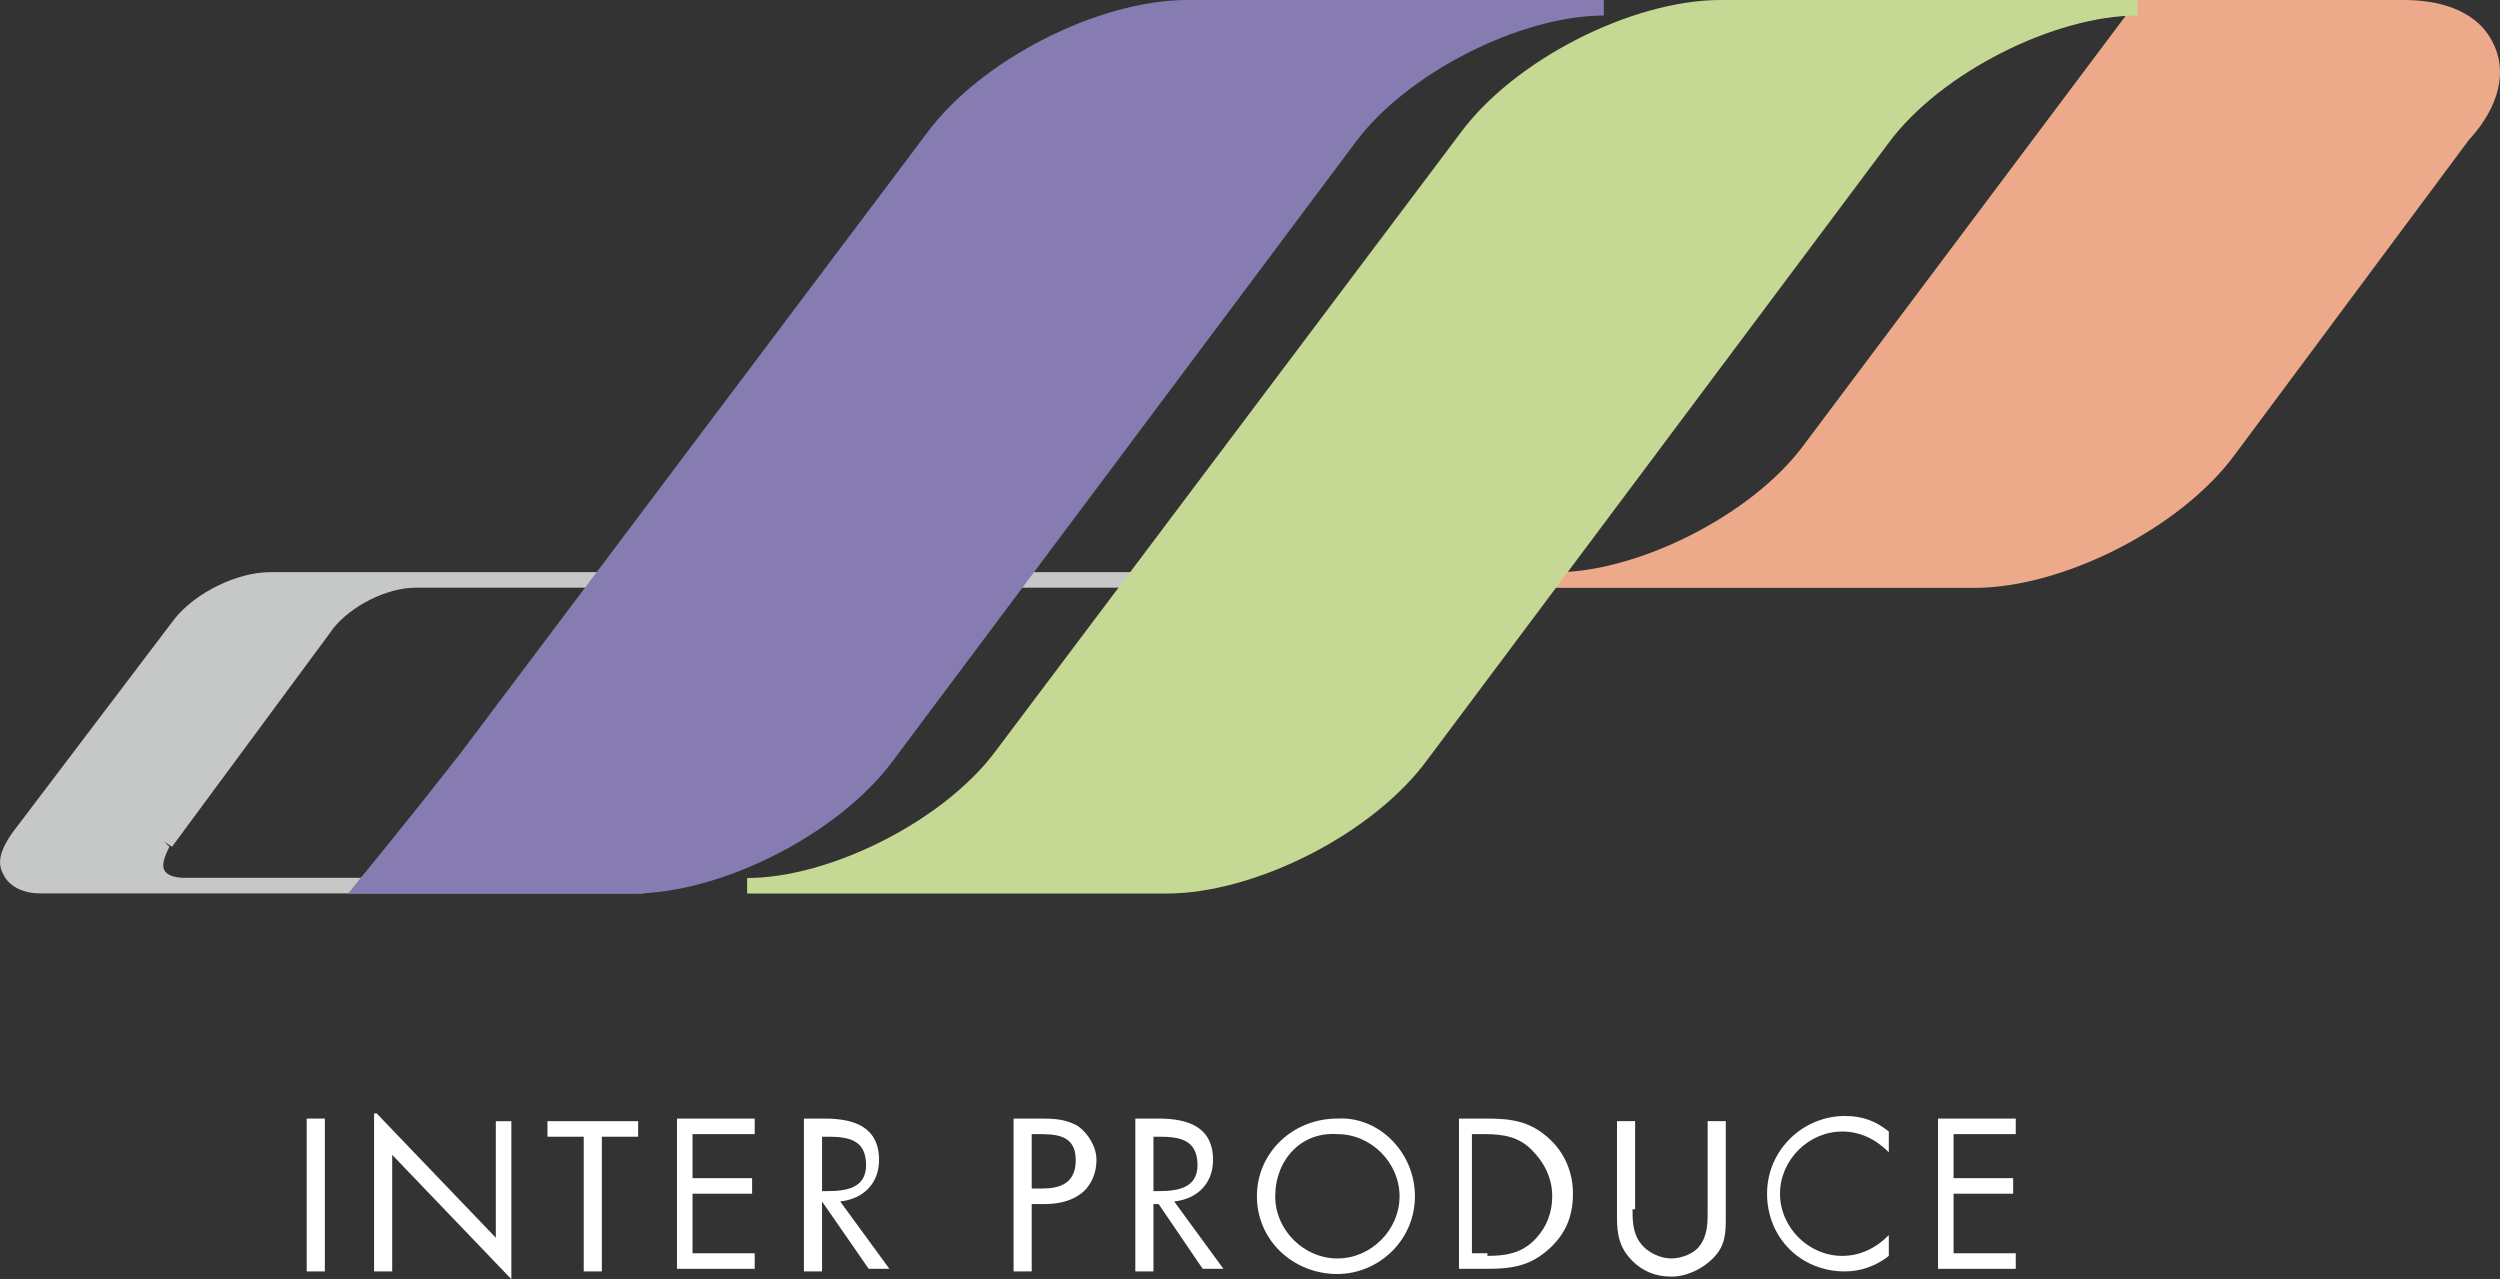
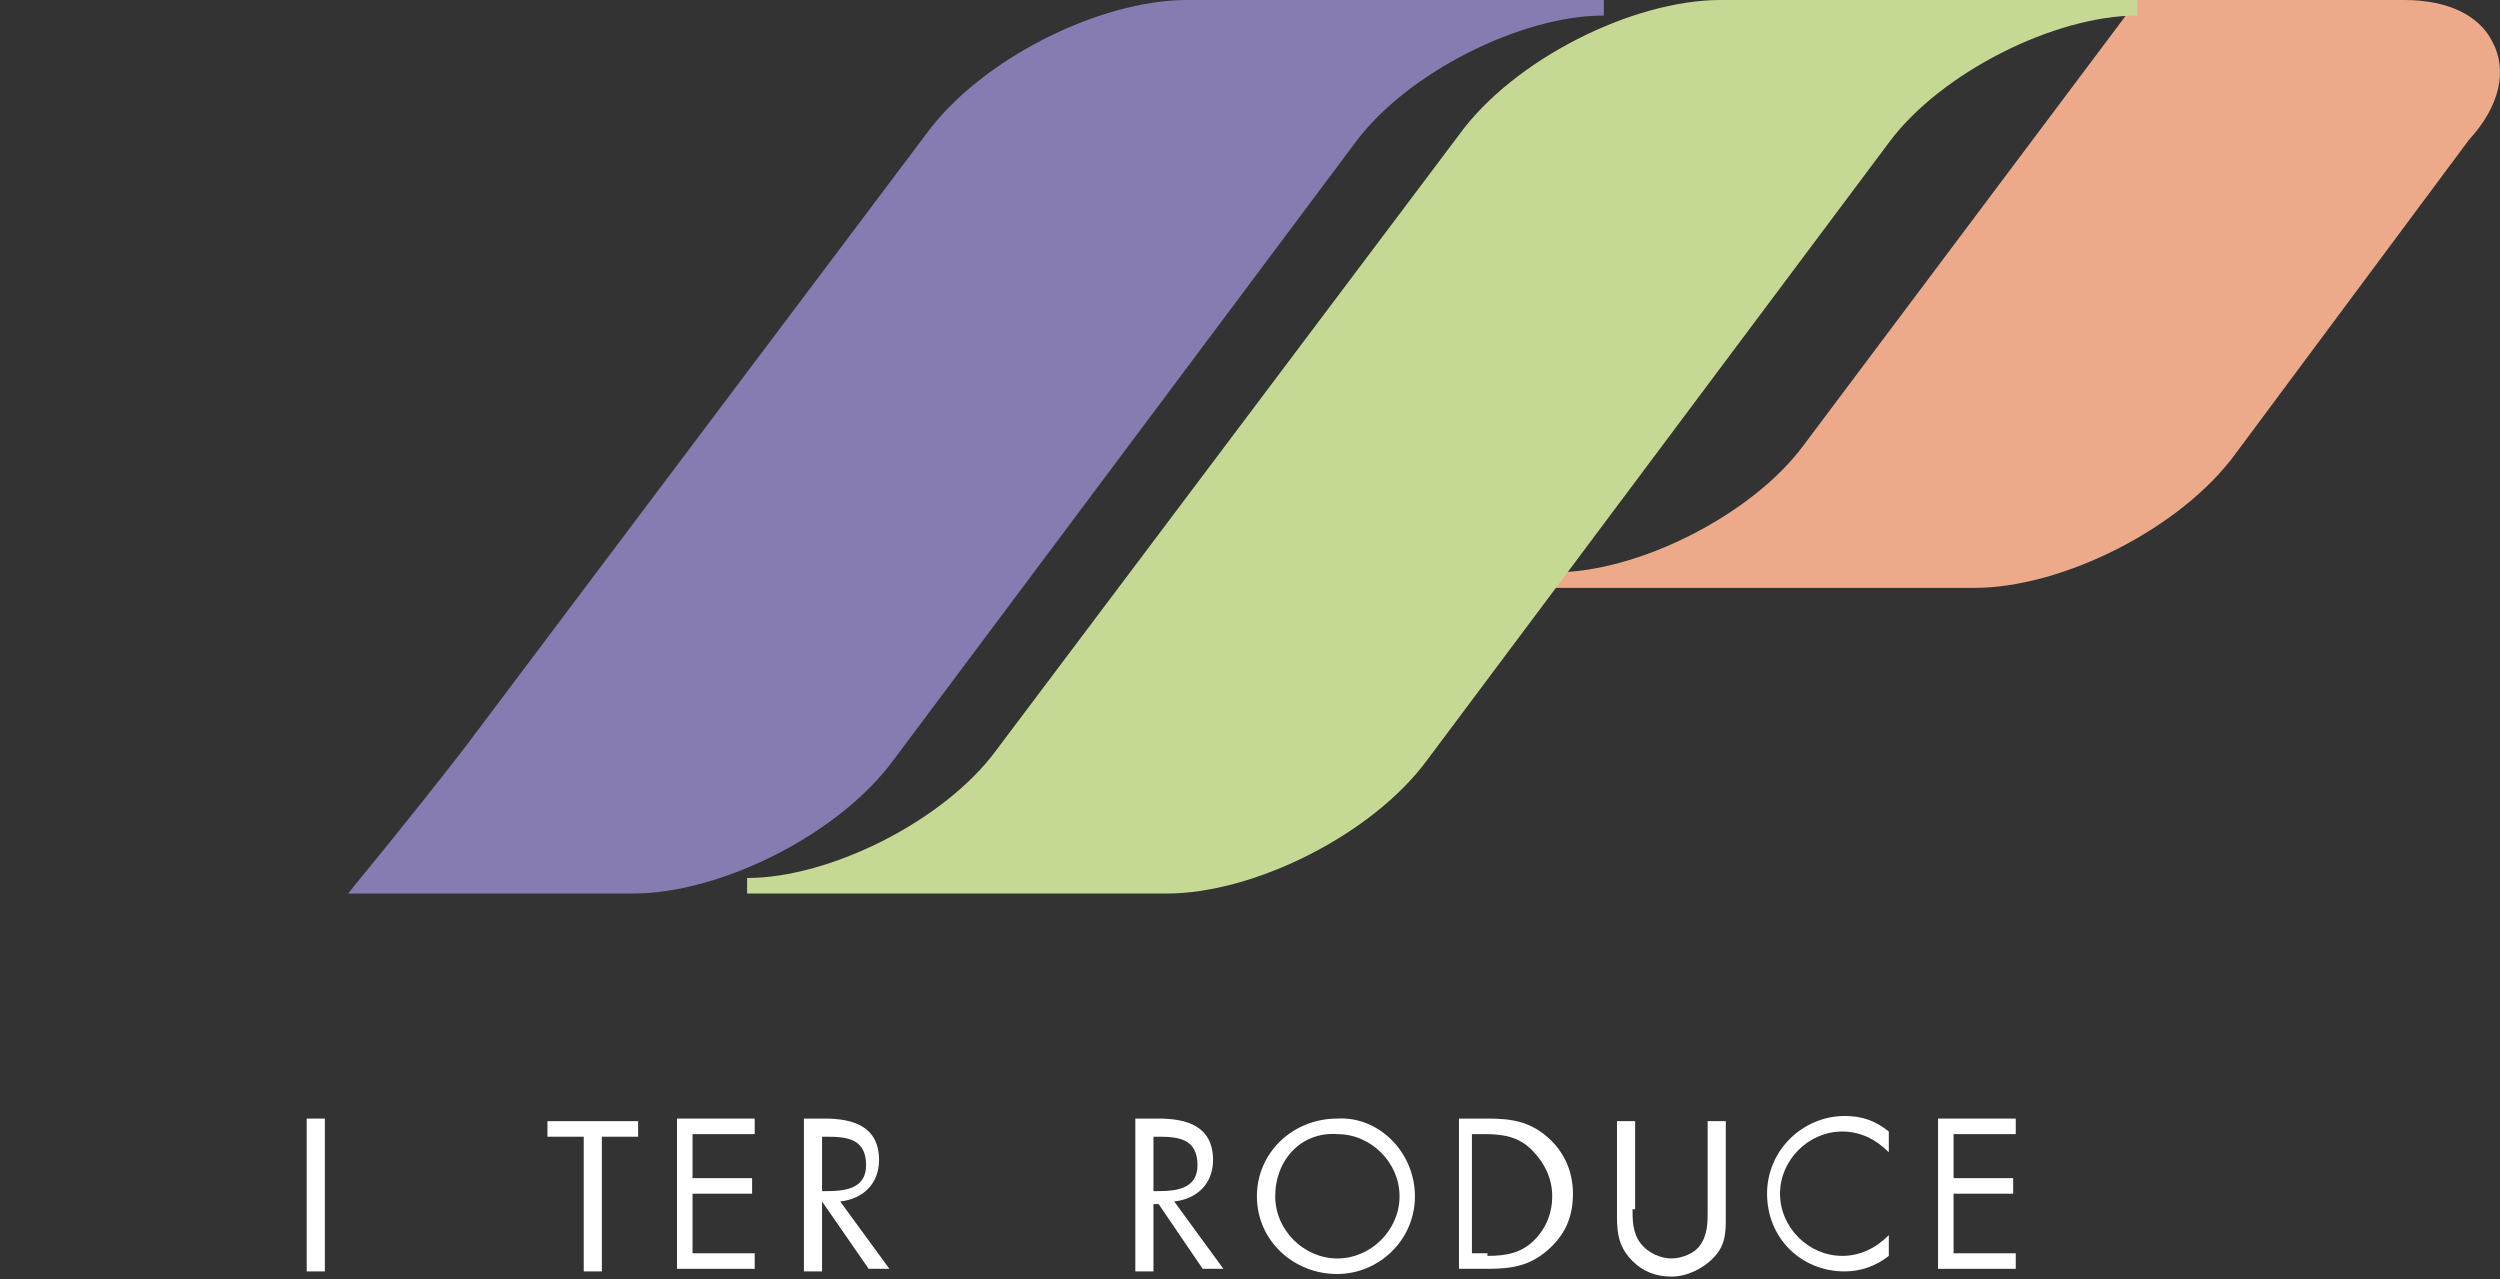
<svg xmlns="http://www.w3.org/2000/svg" id="_レイヤー_1" data-name="レイヤー 1" viewBox="0 0 144.76 74.07">
  <rect x="0" y="0" width="144.76" height="74.07" fill="#333333" stroke="none" />
  <defs>
    <style>
      .cls-1 {
        fill: #c6c8c8;
      }

      .cls-1, .cls-2, .cls-3, .cls-4, .cls-5 {
        stroke-width: 0px;
      }

      .cls-2 {
        fill: #c5d994;
      }

      .cls-3 {
        fill: #fff;
      }

      .cls-4 {
        fill: #867cb1;
      }

      .cls-5 {
        fill: #ecaa8b;
      }
    </style>
  </defs>
  <g>
    <path class="cls-3" d="M18.81,73.62h-1.05v-8.85h1.05v8.85Z" />
-     <path class="cls-3" d="M21.81,64.47l6.9,7.2v-6.75h.9v9.15l-6.9-7.2v6.75h-1.05v-9.15h.15Z" />
    <path class="cls-3" d="M34.85,73.62h-1.05v-7.8h-2.1v-.9h5.25v.9h-2.1v7.8Z" />
    <path class="cls-3" d="M39.2,64.77h4.5v.9h-3.6v2.55h3.45v.9h-3.45v3.45h3.6v.9h-4.5v-8.7Z" />
    <path class="cls-3" d="M47.6,73.62h-1.05v-8.85h1.2c1.65,0,3.15.45,3.15,2.4,0,1.35-.9,2.25-2.25,2.4l2.85,3.9h-1.2l-2.7-3.9h0v4.05ZM47.6,68.97h.3c1.05,0,2.25-.15,2.25-1.5,0-1.5-1.05-1.65-2.25-1.65h-.3v3.15Z" />
-     <path class="cls-3" d="M59.74,73.62h-1.05v-8.85h1.5c.75,0,1.5,0,2.25.45.6.45,1.05,1.2,1.05,1.95s-.3,1.5-.9,1.95c-.6.45-1.35.6-2.1.6h-.75v3.9ZM59.74,68.82h.6c1.05,0,1.95-.3,1.95-1.65,0-1.5-1.2-1.5-2.25-1.5h-.3v3.15Z" />
    <path class="cls-3" d="M66.79,73.62h-1.05v-8.85h1.35c1.65,0,3.15.45,3.15,2.4,0,1.35-.9,2.25-2.25,2.4l2.85,3.9h-1.2l-2.55-3.75h-.3v3.9ZM66.79,68.97h.3c1.05,0,2.25-.15,2.25-1.5,0-1.5-1.05-1.65-2.25-1.65h-.3v3.15Z" />
    <path class="cls-3" d="M81.93,69.27c0,2.55-2.1,4.5-4.5,4.5-2.55,0-4.65-1.95-4.65-4.5s2.1-4.5,4.65-4.5c2.4-.15,4.5,1.95,4.5,4.5ZM73.84,69.27c0,1.95,1.65,3.6,3.6,3.6s3.6-1.65,3.6-3.6-1.65-3.6-3.6-3.6c-2.1-.15-3.6,1.5-3.6,3.6Z" />
    <path class="cls-3" d="M84.48,64.77h1.65c1.35,0,2.4.15,3.45,1.05,1.05.9,1.5,2.1,1.5,3.3,0,1.35-.45,2.4-1.5,3.3-1.05.9-2.1,1.05-3.45,1.05h-1.65v-8.7ZM86.13,72.72c1.05,0,1.95-.15,2.7-.9.75-.75,1.05-1.65,1.05-2.55,0-1.05-.45-1.95-1.2-2.7s-1.65-.9-2.7-.9h-.75v6.9h.9v.15Z" />
    <path class="cls-3" d="M94.53,70.02c0,.6,0,1.35.45,1.95.45.6,1.2.9,1.8.9s1.35-.3,1.65-.75c.45-.6.45-1.35.45-1.95v-5.25h1.05v5.55c0,.9,0,1.65-.75,2.4-.6.6-1.5,1.05-2.4,1.05s-1.65-.3-2.25-.9c-.75-.75-.9-1.5-.9-2.55v-5.55h1.05v5.1h-.15Z" />
    <path class="cls-3" d="M109.37,66.72c-.75-.75-1.65-1.2-2.7-1.2-1.95,0-3.6,1.65-3.6,3.6s1.65,3.6,3.6,3.6c1.05,0,1.95-.45,2.7-1.2v1.2c-.75.6-1.65.9-2.55.9-2.55,0-4.5-1.95-4.5-4.5s2.1-4.5,4.5-4.5c1.05,0,1.8.3,2.55.9v1.2Z" />
    <path class="cls-3" d="M112.22,64.77h4.5v.9h-3.6v2.55h3.45v.9h-3.45v3.45h3.6v.9h-4.5v-8.7Z" />
  </g>
  <g>
-     <path class="cls-1" d="M19.26,36.43c1.05-1.35,3.15-2.4,4.8-2.4h42.73v-.9H15.66c-1.95,0-4.35,1.2-5.55,2.7L.67,48.28c-.6.9-.9,1.65-.45,2.4.3.6,1.05,1.05,2.1,1.05h34.94v-.9H10.71c-.6,0-1.05-.15-1.2-.45-.15-.3,0-.75.3-1.35l-.3-.3h0l.45.3,9.3-12.59Z" />
    <path class="cls-5" d="M144.31,2.4c-.75-1.5-2.55-2.4-5.1-2.4h-15.44l-19.34,25.79c-3,4.05-9.6,7.35-14.39,7.35v.45h0v.45h24.29c5.1,0,11.99-3.45,15.14-7.8l13.49-18.14c1.8-1.95,2.25-4.05,1.35-5.7Z" />
    <path class="cls-4" d="M68.74,0c-5.1,0-11.99,3.45-15.14,7.8l-26.84,35.69c-3.15,4.05-6,7.5-6,7.5l-.6.75h16.49c5.1,0,11.99-3.45,15.14-7.8l26.69-35.69c3-4.05,9.6-7.35,14.39-7.35v-.9h-24.14Z" />
    <path class="cls-2" d="M99.63,0c-5.1,0-11.99,3.45-15.14,7.8l-26.84,35.69c-3,4.05-9.6,7.35-14.39,7.35v.45h0v.45h24.29c5.1,0,11.99-3.45,15.14-7.8l26.69-35.69c3-4.05,9.6-7.35,14.39-7.35v-.9h-24.14Z" />
  </g>
</svg>